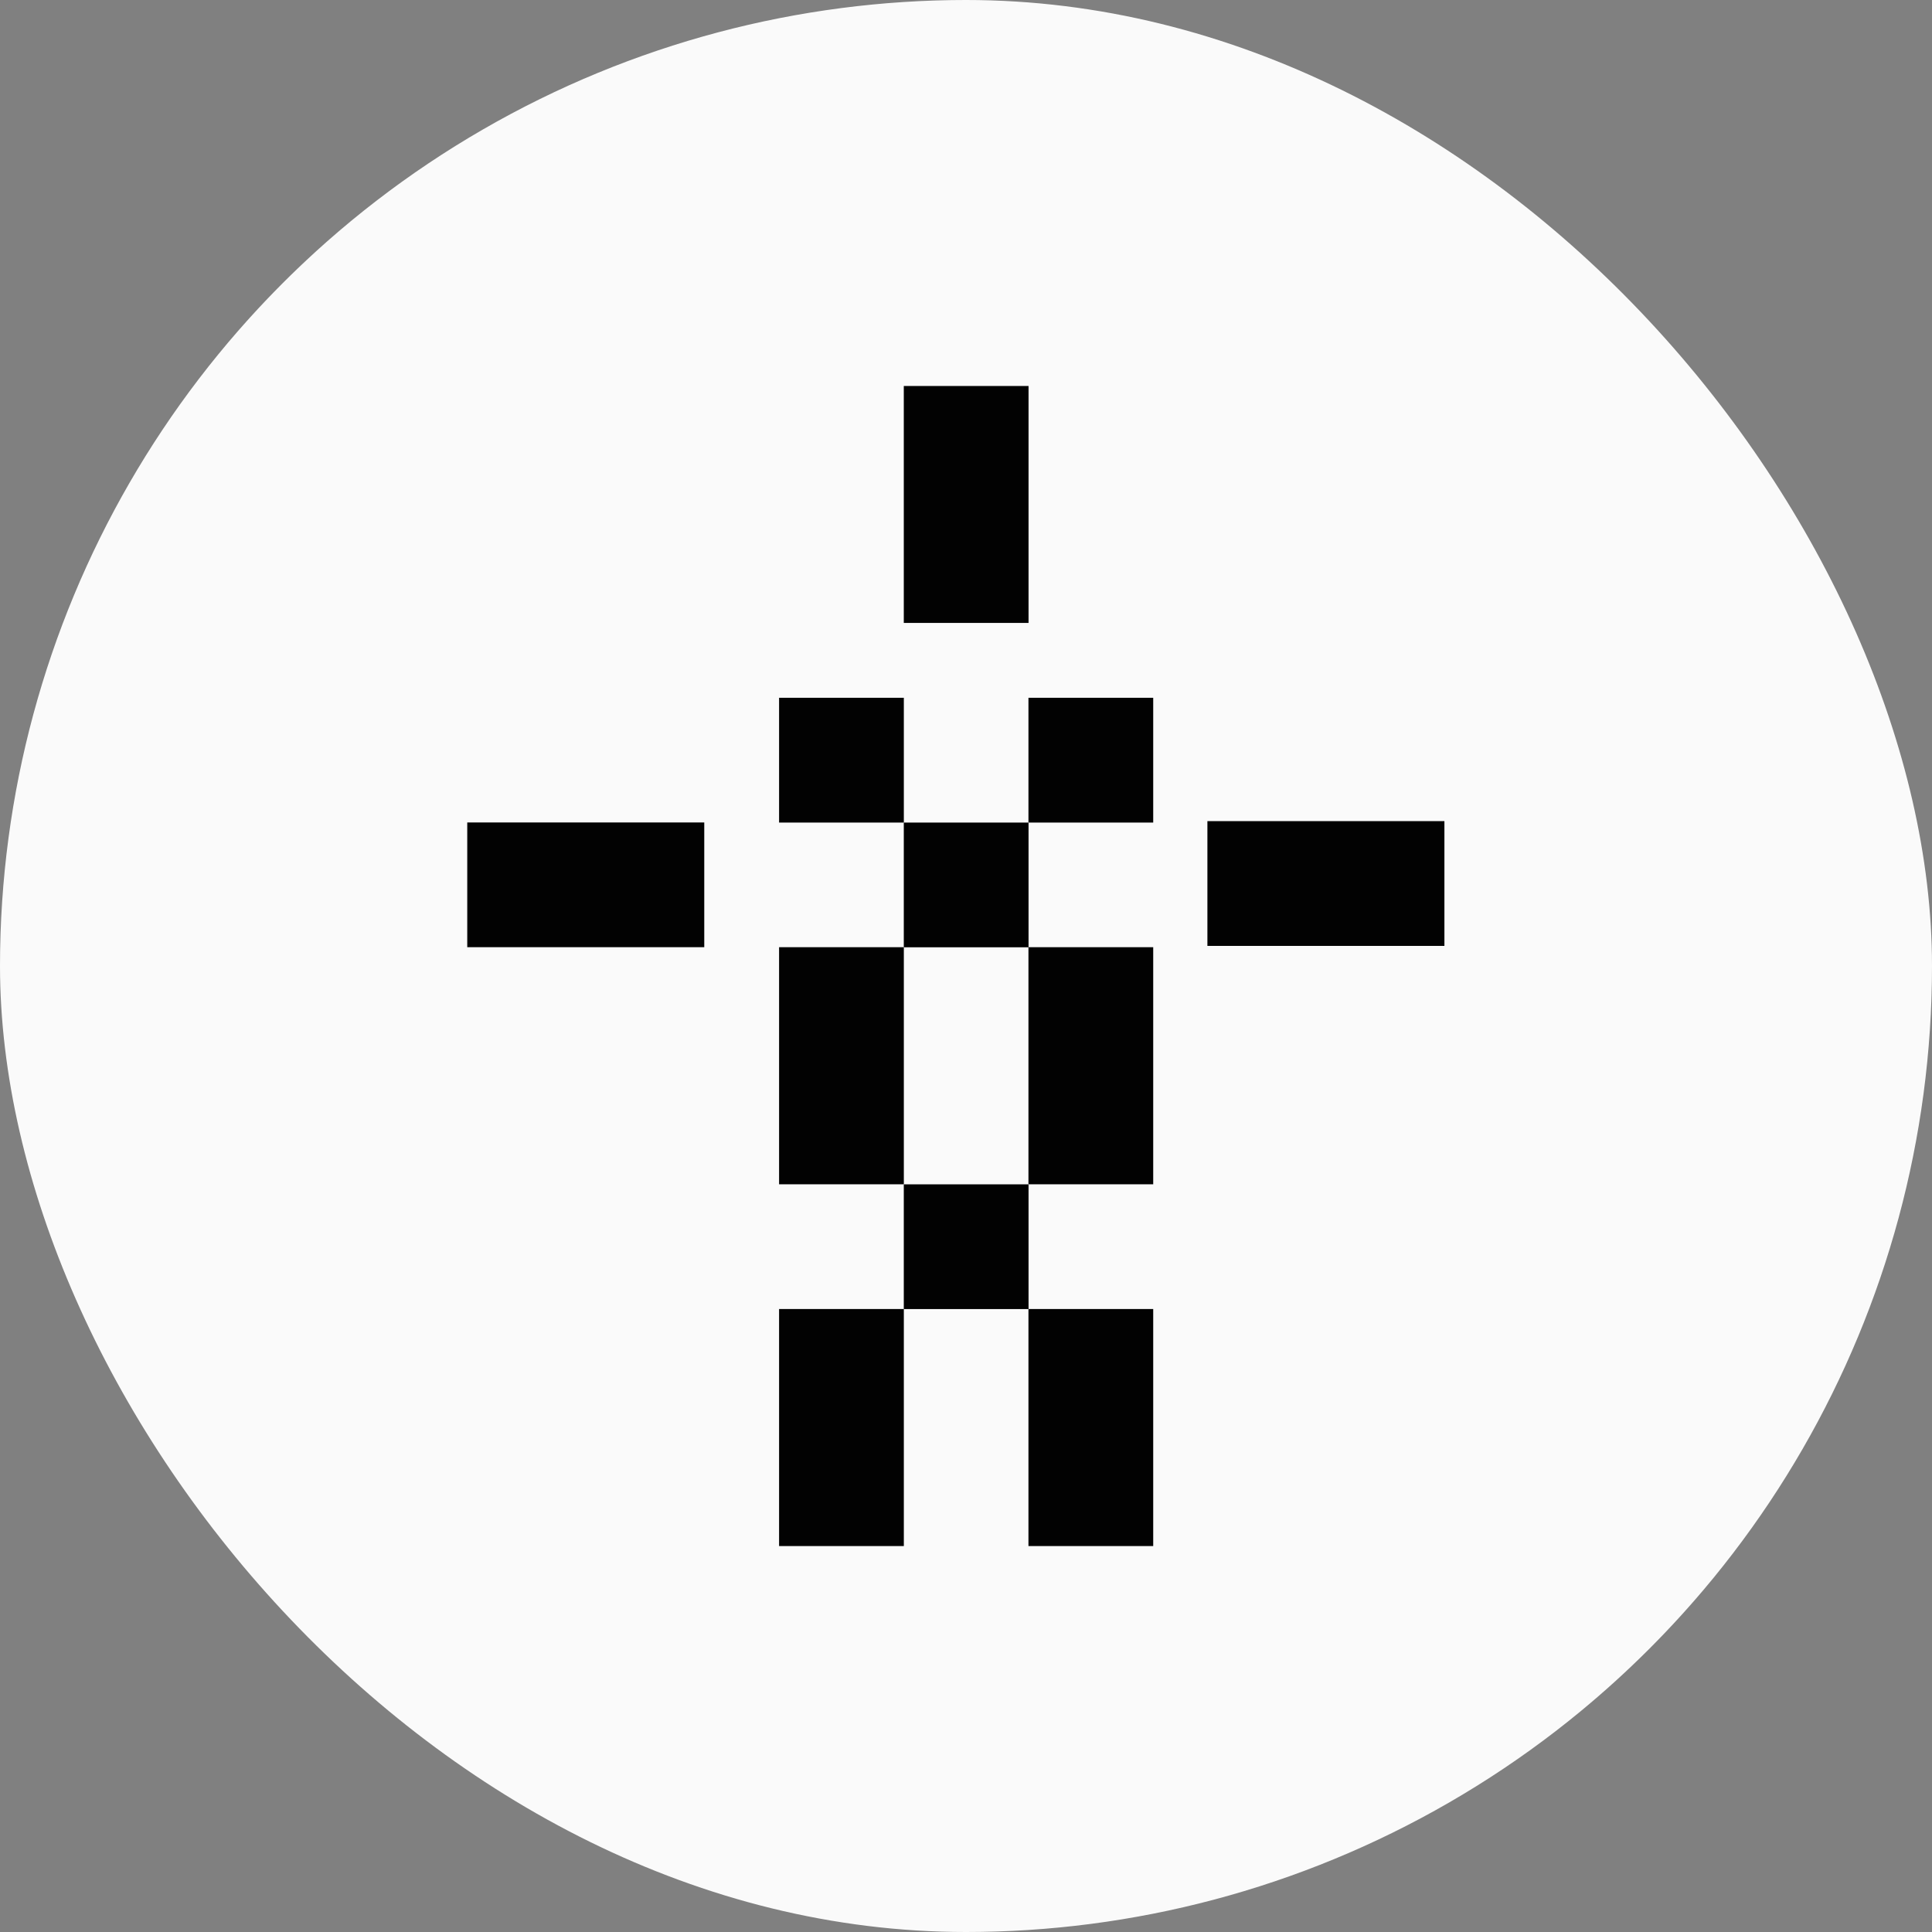
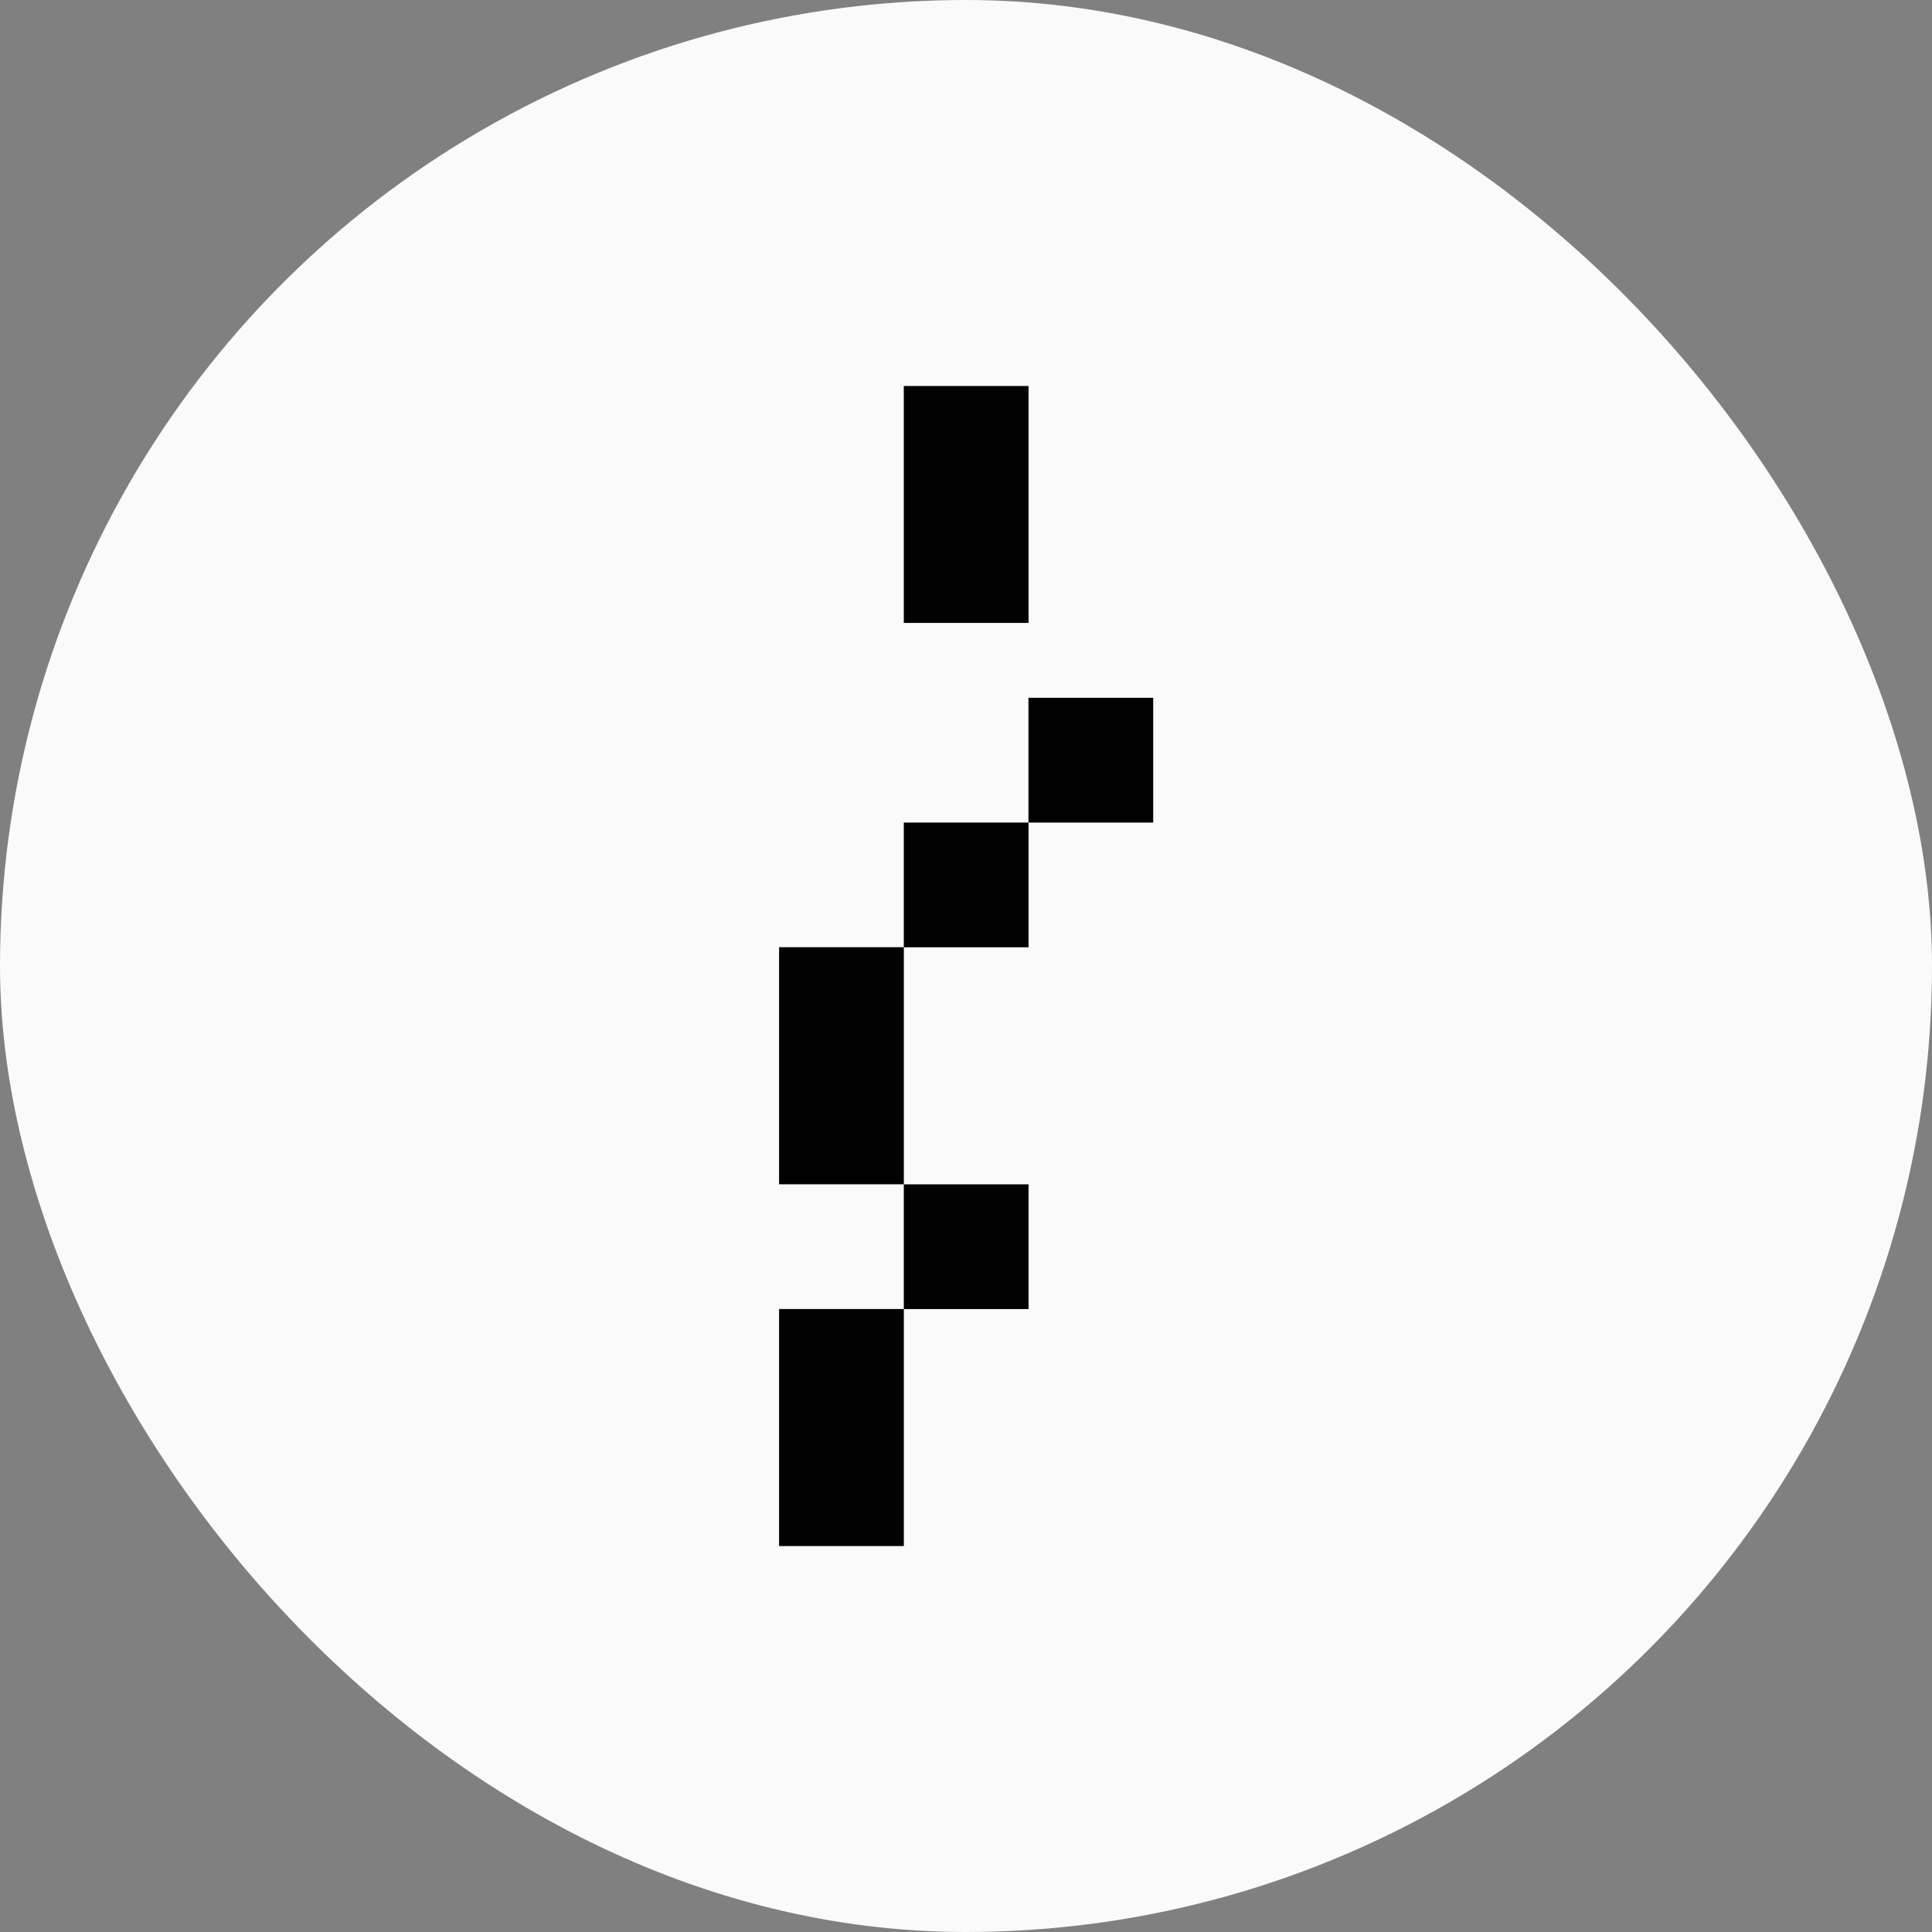
<svg xmlns="http://www.w3.org/2000/svg" width="40" height="40" viewBox="0 0 40 40" fill="none">
  <rect x="0" y="0" width="40" height="40" fill="#808080" stroke="none" />
  <g clip-path="url(#clip0_3510_4223)">
    <circle cx="20" cy="20" r="20" fill="#FAFAFA" />
    <rect x="18.712" y="7.991" width="2.583" height="4.906" fill="#020202" />
-     <rect x="9.674" y="19.611" width="2.583" height="4.907" transform="rotate(-90 9.674 19.611)" fill="#020202" />
    <rect x="18.712" y="17.03" width="2.583" height="2.583" fill="#020202" />
    <rect x="18.712" y="24.52" width="2.583" height="2.583" fill="#020202" />
-     <rect x="16.13" y="14.447" width="2.583" height="2.583" fill="#020202" />
    <rect x="16.13" y="19.611" width="2.583" height="4.908" fill="#020202" />
    <rect x="16.13" y="27.102" width="2.583" height="4.908" fill="#020202" />
    <rect x="21.293" y="14.447" width="2.583" height="2.583" fill="#020202" />
-     <rect x="21.293" y="19.611" width="2.583" height="4.908" fill="#020202" />
-     <rect x="21.293" y="27.102" width="2.583" height="4.908" fill="#020202" />
-     <rect x="24.998" y="19.584" width="2.583" height="4.907" transform="rotate(-90 24.998 19.584)" fill="#020202" />
  </g>
  <defs>
    <clipPath id="clip0_3510_4223">
      <rect width="40" height="40" rx="20" fill="white" />
    </clipPath>
  </defs>
</svg>